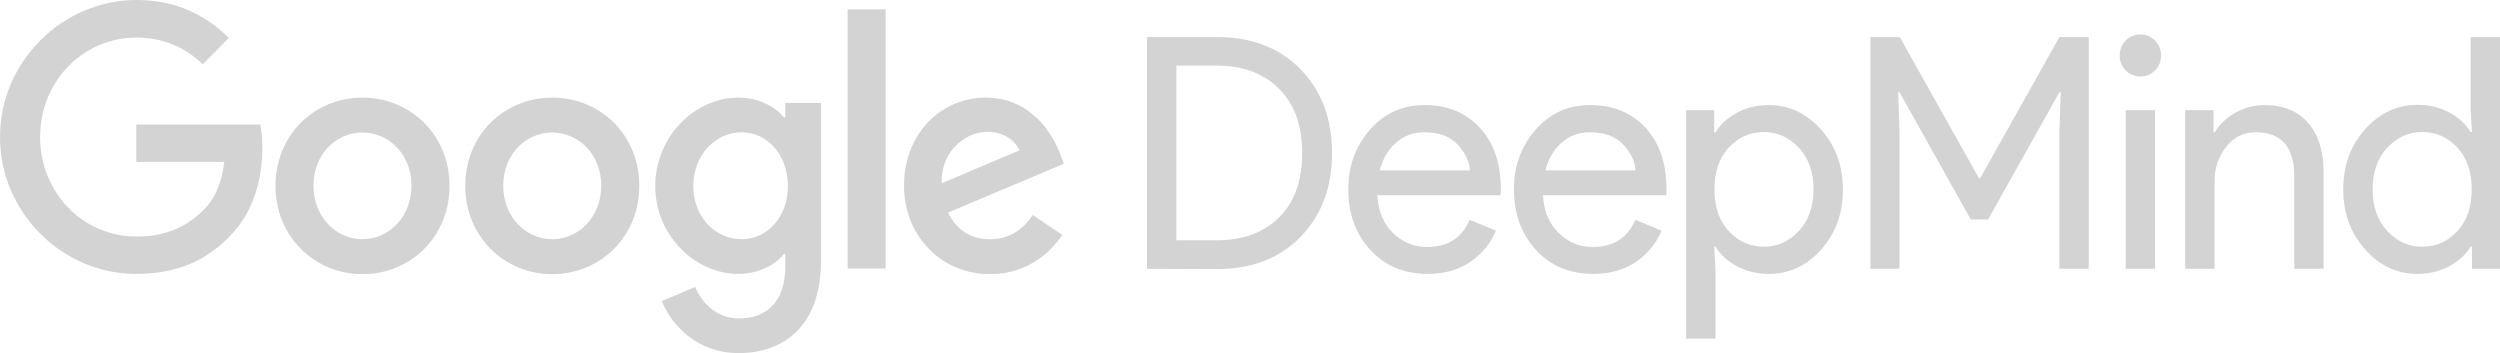
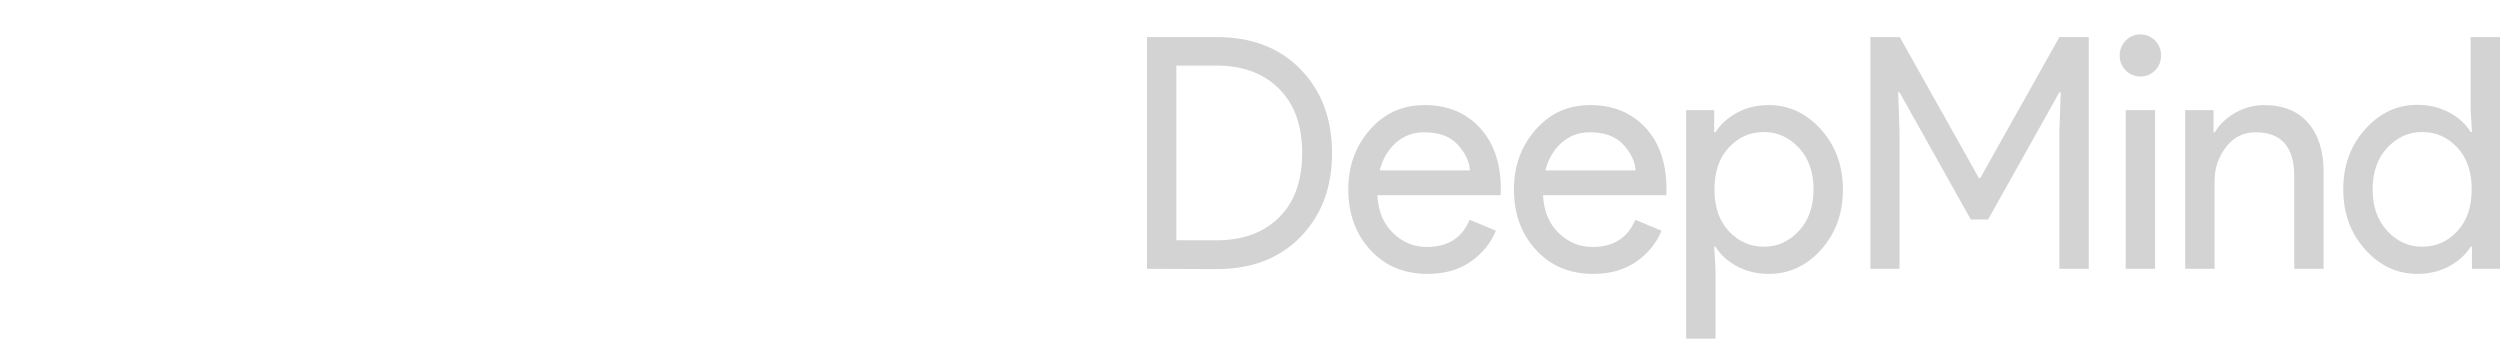
<svg xmlns="http://www.w3.org/2000/svg" width="177" height="25" viewBox="0 0 177 25" fill="none">
-   <path d="M0 9.705C0 4.362 4.417 0 9.668 0C12.582 0 14.642 1.152 16.201 2.681L14.363 4.551C13.25 3.493 11.728 2.662 9.668 2.662C5.827 2.662 2.839 5.797 2.839 9.705C2.839 13.614 5.846 16.748 9.668 16.748C12.155 16.748 13.565 15.729 14.475 14.804C15.217 14.048 15.7 12.953 15.885 11.461H9.65V8.818H18.427C18.52 9.29 18.576 9.856 18.576 10.48C18.576 12.462 18.038 14.936 16.312 16.673C14.642 18.448 12.508 19.392 9.668 19.392C4.417 19.411 0 15.049 0 9.705ZM25.665 6.911C22.269 6.911 19.504 9.536 19.504 13.161C19.504 16.748 22.269 19.411 25.665 19.411C29.061 19.411 31.826 16.767 31.826 13.161C31.826 9.536 29.042 6.911 25.665 6.911ZM25.665 16.937C23.809 16.937 22.195 15.37 22.195 13.161C22.195 10.914 23.791 9.384 25.665 9.384C27.521 9.384 29.135 10.914 29.135 13.161C29.116 15.389 27.521 16.937 25.665 16.937ZM39.1 6.911C35.704 6.911 32.939 9.536 32.939 13.161C32.939 16.748 35.704 19.411 39.1 19.411C42.496 19.411 45.261 16.767 45.261 13.161C45.261 9.536 42.496 6.911 39.1 6.911ZM39.1 16.937C37.245 16.937 35.63 15.37 35.63 13.161C35.63 10.914 37.226 9.384 39.1 9.384C40.956 9.384 42.571 10.914 42.571 13.161C42.552 15.389 40.956 16.937 39.1 16.937ZM55.598 7.289V8.308H55.505C54.893 7.572 53.742 6.911 52.276 6.911C49.214 6.911 46.393 9.649 46.393 13.18C46.393 16.673 49.214 19.392 52.276 19.392C53.742 19.392 54.911 18.731 55.505 17.976H55.598V18.882C55.598 21.28 54.336 22.545 52.313 22.545C50.662 22.545 49.641 21.337 49.214 20.317L46.857 21.318C47.525 22.98 49.325 25 52.295 25C55.449 25 58.122 23.112 58.122 18.505V7.289H55.598ZM52.499 16.937C50.643 16.937 49.084 15.351 49.084 13.18C49.084 10.989 50.643 9.366 52.499 9.366C54.336 9.366 55.783 10.97 55.783 13.18C55.783 15.351 54.336 16.937 52.499 16.937ZM60.014 0.661H62.705V19.014H60.014V0.661ZM70.091 16.937C68.718 16.937 67.734 16.295 67.122 15.049L75.324 11.594L75.046 10.876C74.526 9.479 72.986 6.911 69.794 6.911C66.639 6.911 64.004 9.441 64.004 13.161C64.004 16.654 66.602 19.411 70.091 19.411C72.912 19.411 74.526 17.655 75.213 16.635L73.116 15.219C72.429 16.258 71.464 16.937 70.091 16.937ZM69.887 9.328C70.963 9.328 71.854 9.875 72.17 10.649L66.677 12.972C66.602 10.555 68.514 9.328 69.887 9.328Z" fill="#D3D3D3" />
  <path d="M81.207 19.033V2.625H86.143C88.611 2.625 90.597 3.38 92.082 4.909C93.566 6.439 94.308 8.403 94.308 10.838C94.308 13.274 93.566 15.238 92.082 16.767C90.597 18.297 88.611 19.052 86.143 19.052L81.207 19.033ZM83.285 17.013H86.143C87.999 17.013 89.484 16.465 90.56 15.389C91.655 14.313 92.193 12.783 92.193 10.838C92.193 8.894 91.655 7.383 90.56 6.288C89.465 5.193 87.999 4.645 86.143 4.645H83.285V17.013ZM101.082 19.392C99.412 19.392 98.057 18.826 97.018 17.693C95.979 16.56 95.459 15.144 95.459 13.406C95.459 11.764 95.96 10.366 96.981 9.196C98.001 8.025 99.282 7.44 100.859 7.44C102.492 7.44 103.81 7.987 104.793 9.064C105.777 10.14 106.259 11.594 106.259 13.425L106.241 13.822H97.519C97.575 14.955 97.946 15.842 98.632 16.503C99.319 17.164 100.117 17.485 101.026 17.485C102.511 17.485 103.513 16.843 104.051 15.559L105.907 16.333C105.554 17.202 104.96 17.938 104.125 18.523C103.309 19.09 102.288 19.392 101.082 19.392ZM104.07 12.066C104.032 11.424 103.736 10.82 103.197 10.234C102.659 9.649 101.88 9.366 100.822 9.366C100.061 9.366 99.393 9.611 98.836 10.102C98.28 10.593 97.89 11.254 97.686 12.066H104.07ZM112.81 19.392C111.14 19.392 109.785 18.826 108.746 17.693C107.707 16.56 107.187 15.144 107.187 13.406C107.187 11.764 107.688 10.366 108.709 9.196C109.73 8.025 111.01 7.44 112.587 7.44C114.22 7.44 115.538 7.987 116.522 9.064C117.505 10.14 117.988 11.594 117.988 13.425L117.969 13.822H109.247C109.303 14.955 109.674 15.842 110.361 16.503C111.047 17.164 111.845 17.485 112.754 17.485C114.239 17.485 115.241 16.843 115.779 15.559L117.635 16.333C117.282 17.202 116.689 17.938 115.854 18.523C115.037 19.09 114.016 19.392 112.81 19.392ZM115.798 12.066C115.761 11.424 115.464 10.82 114.926 10.234C114.387 9.649 113.608 9.366 112.55 9.366C111.789 9.366 111.121 9.611 110.565 10.102C110.008 10.593 109.618 11.254 109.414 12.066H115.798ZM125.225 19.392C124.39 19.392 123.629 19.203 122.961 18.845C122.293 18.486 121.792 18.014 121.458 17.466H121.365L121.458 19.033V23.98H119.379V7.798H121.365V9.366H121.458C121.792 8.818 122.293 8.365 122.961 7.987C123.629 7.629 124.39 7.44 125.225 7.44C126.654 7.44 127.879 8.006 128.918 9.158C129.957 10.31 130.477 11.726 130.477 13.425C130.477 15.125 129.957 16.541 128.918 17.693C127.897 18.826 126.654 19.392 125.225 19.392ZM124.891 17.466C125.856 17.466 126.672 17.088 127.359 16.352C128.046 15.616 128.398 14.634 128.398 13.406C128.398 12.179 128.046 11.197 127.359 10.461C126.672 9.724 125.837 9.347 124.891 9.347C123.907 9.347 123.091 9.706 122.404 10.442C121.718 11.178 121.384 12.16 121.384 13.406C121.384 14.653 121.718 15.635 122.404 16.371C123.091 17.107 123.926 17.466 124.891 17.466ZM132.425 19.033V2.625H134.504L140.108 12.613H140.201L145.805 2.625H147.884V19.033H145.805V9.29L145.898 6.533H145.805L140.757 15.54H139.533L134.485 6.533H134.392L134.485 9.29V19.033H132.425ZM152.579 4.985C152.3 5.268 151.948 5.419 151.539 5.419C151.131 5.419 150.797 5.268 150.5 4.985C150.222 4.702 150.073 4.343 150.073 3.928C150.073 3.512 150.222 3.172 150.5 2.87C150.778 2.587 151.131 2.436 151.539 2.436C151.948 2.436 152.282 2.587 152.579 2.87C152.857 3.153 153.005 3.512 153.005 3.928C153.005 4.343 152.875 4.683 152.579 4.985ZM152.579 19.033H150.5V7.798H152.579V19.033ZM156.717 7.798V9.366H156.81C157.107 8.837 157.589 8.384 158.22 8.006C158.869 7.629 159.556 7.44 160.298 7.44C161.672 7.44 162.711 7.874 163.435 8.724C164.158 9.573 164.511 10.725 164.511 12.16V19.033H162.432V12.481C162.432 10.404 161.523 9.366 159.705 9.366C158.851 9.366 158.146 9.706 157.608 10.404C157.069 11.103 156.791 11.896 156.791 12.821V19.033H154.713V7.798H156.717ZM171.154 19.392C169.726 19.392 168.501 18.826 167.462 17.674C166.422 16.522 165.903 15.106 165.903 13.406C165.903 11.707 166.422 10.291 167.462 9.139C168.501 7.987 169.726 7.421 171.154 7.421C171.99 7.421 172.75 7.61 173.418 7.968C174.087 8.327 174.588 8.799 174.922 9.347H175.014L174.922 7.78V2.625H177V19.033H175.014V17.466H174.922C174.588 18.014 174.087 18.467 173.418 18.845C172.75 19.203 171.99 19.392 171.154 19.392ZM171.488 17.466C172.472 17.466 173.289 17.107 173.975 16.371C174.662 15.635 174.996 14.653 174.996 13.406C174.996 12.16 174.662 11.178 173.975 10.442C173.289 9.706 172.453 9.347 171.488 9.347C170.523 9.347 169.707 9.724 169.02 10.461C168.334 11.197 167.981 12.179 167.981 13.406C167.981 14.634 168.334 15.616 169.02 16.352C169.707 17.088 170.523 17.466 171.488 17.466Z" fill="#D3D3D3" />
</svg>